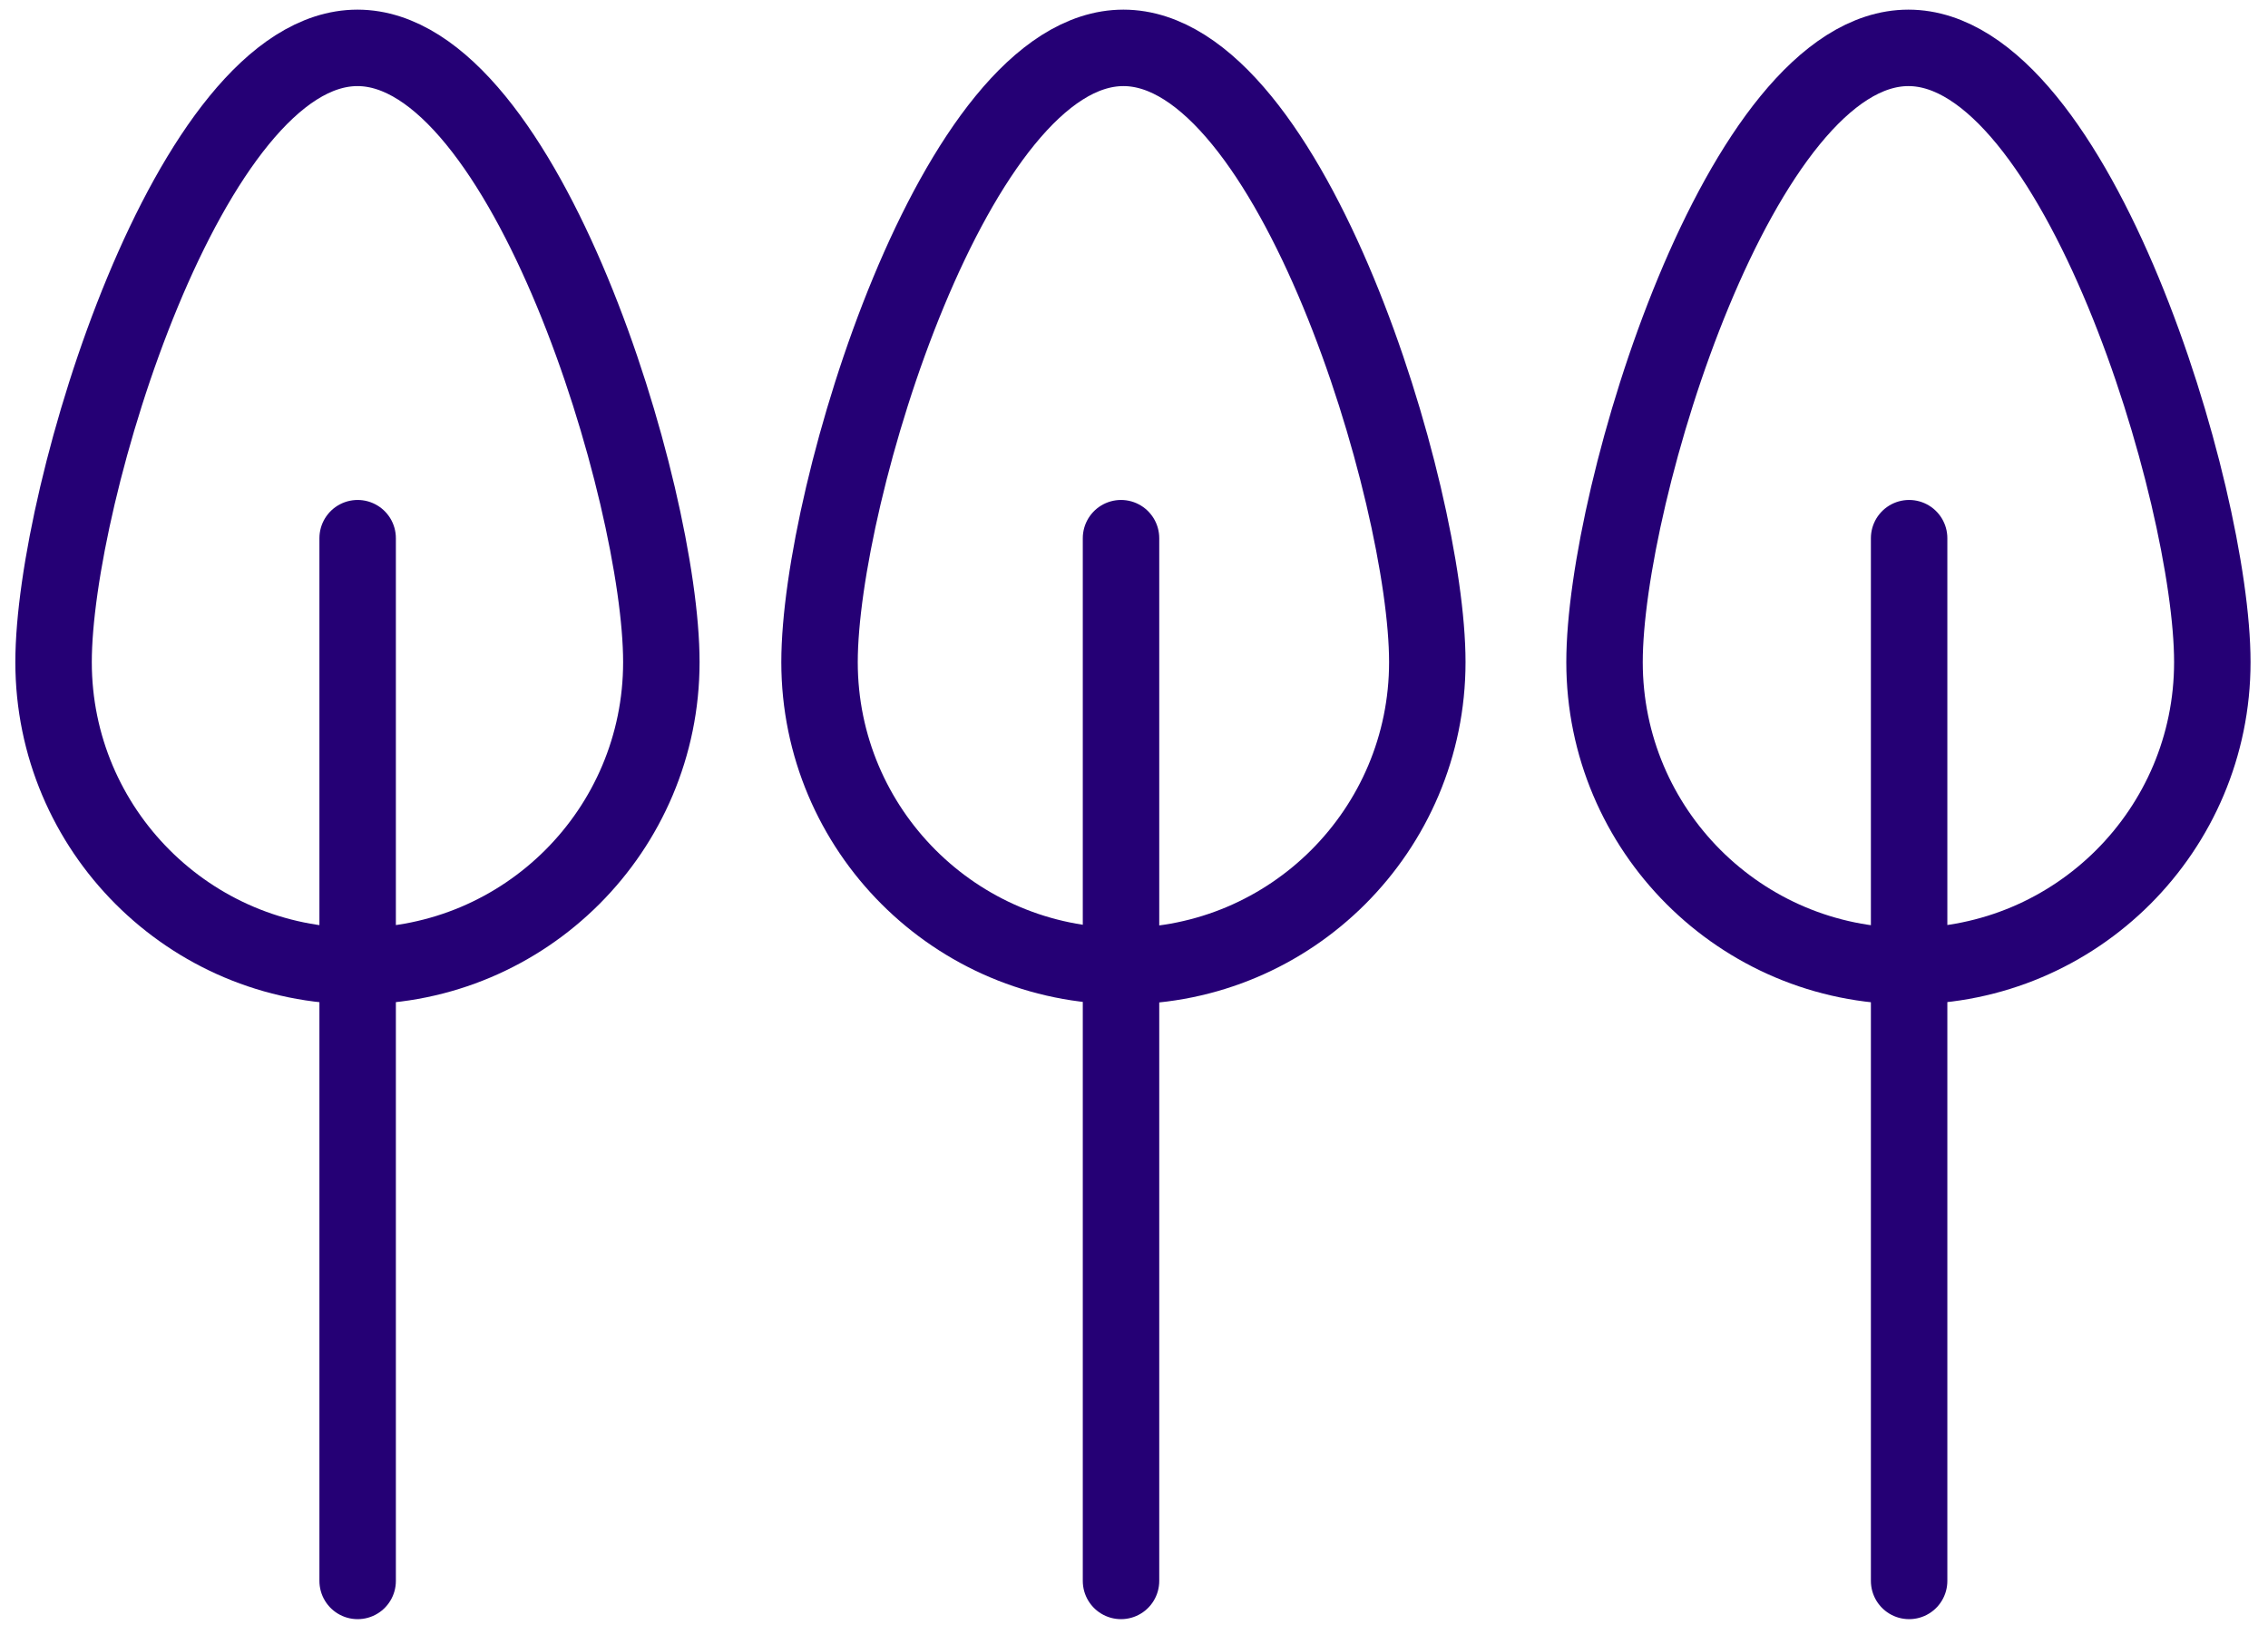
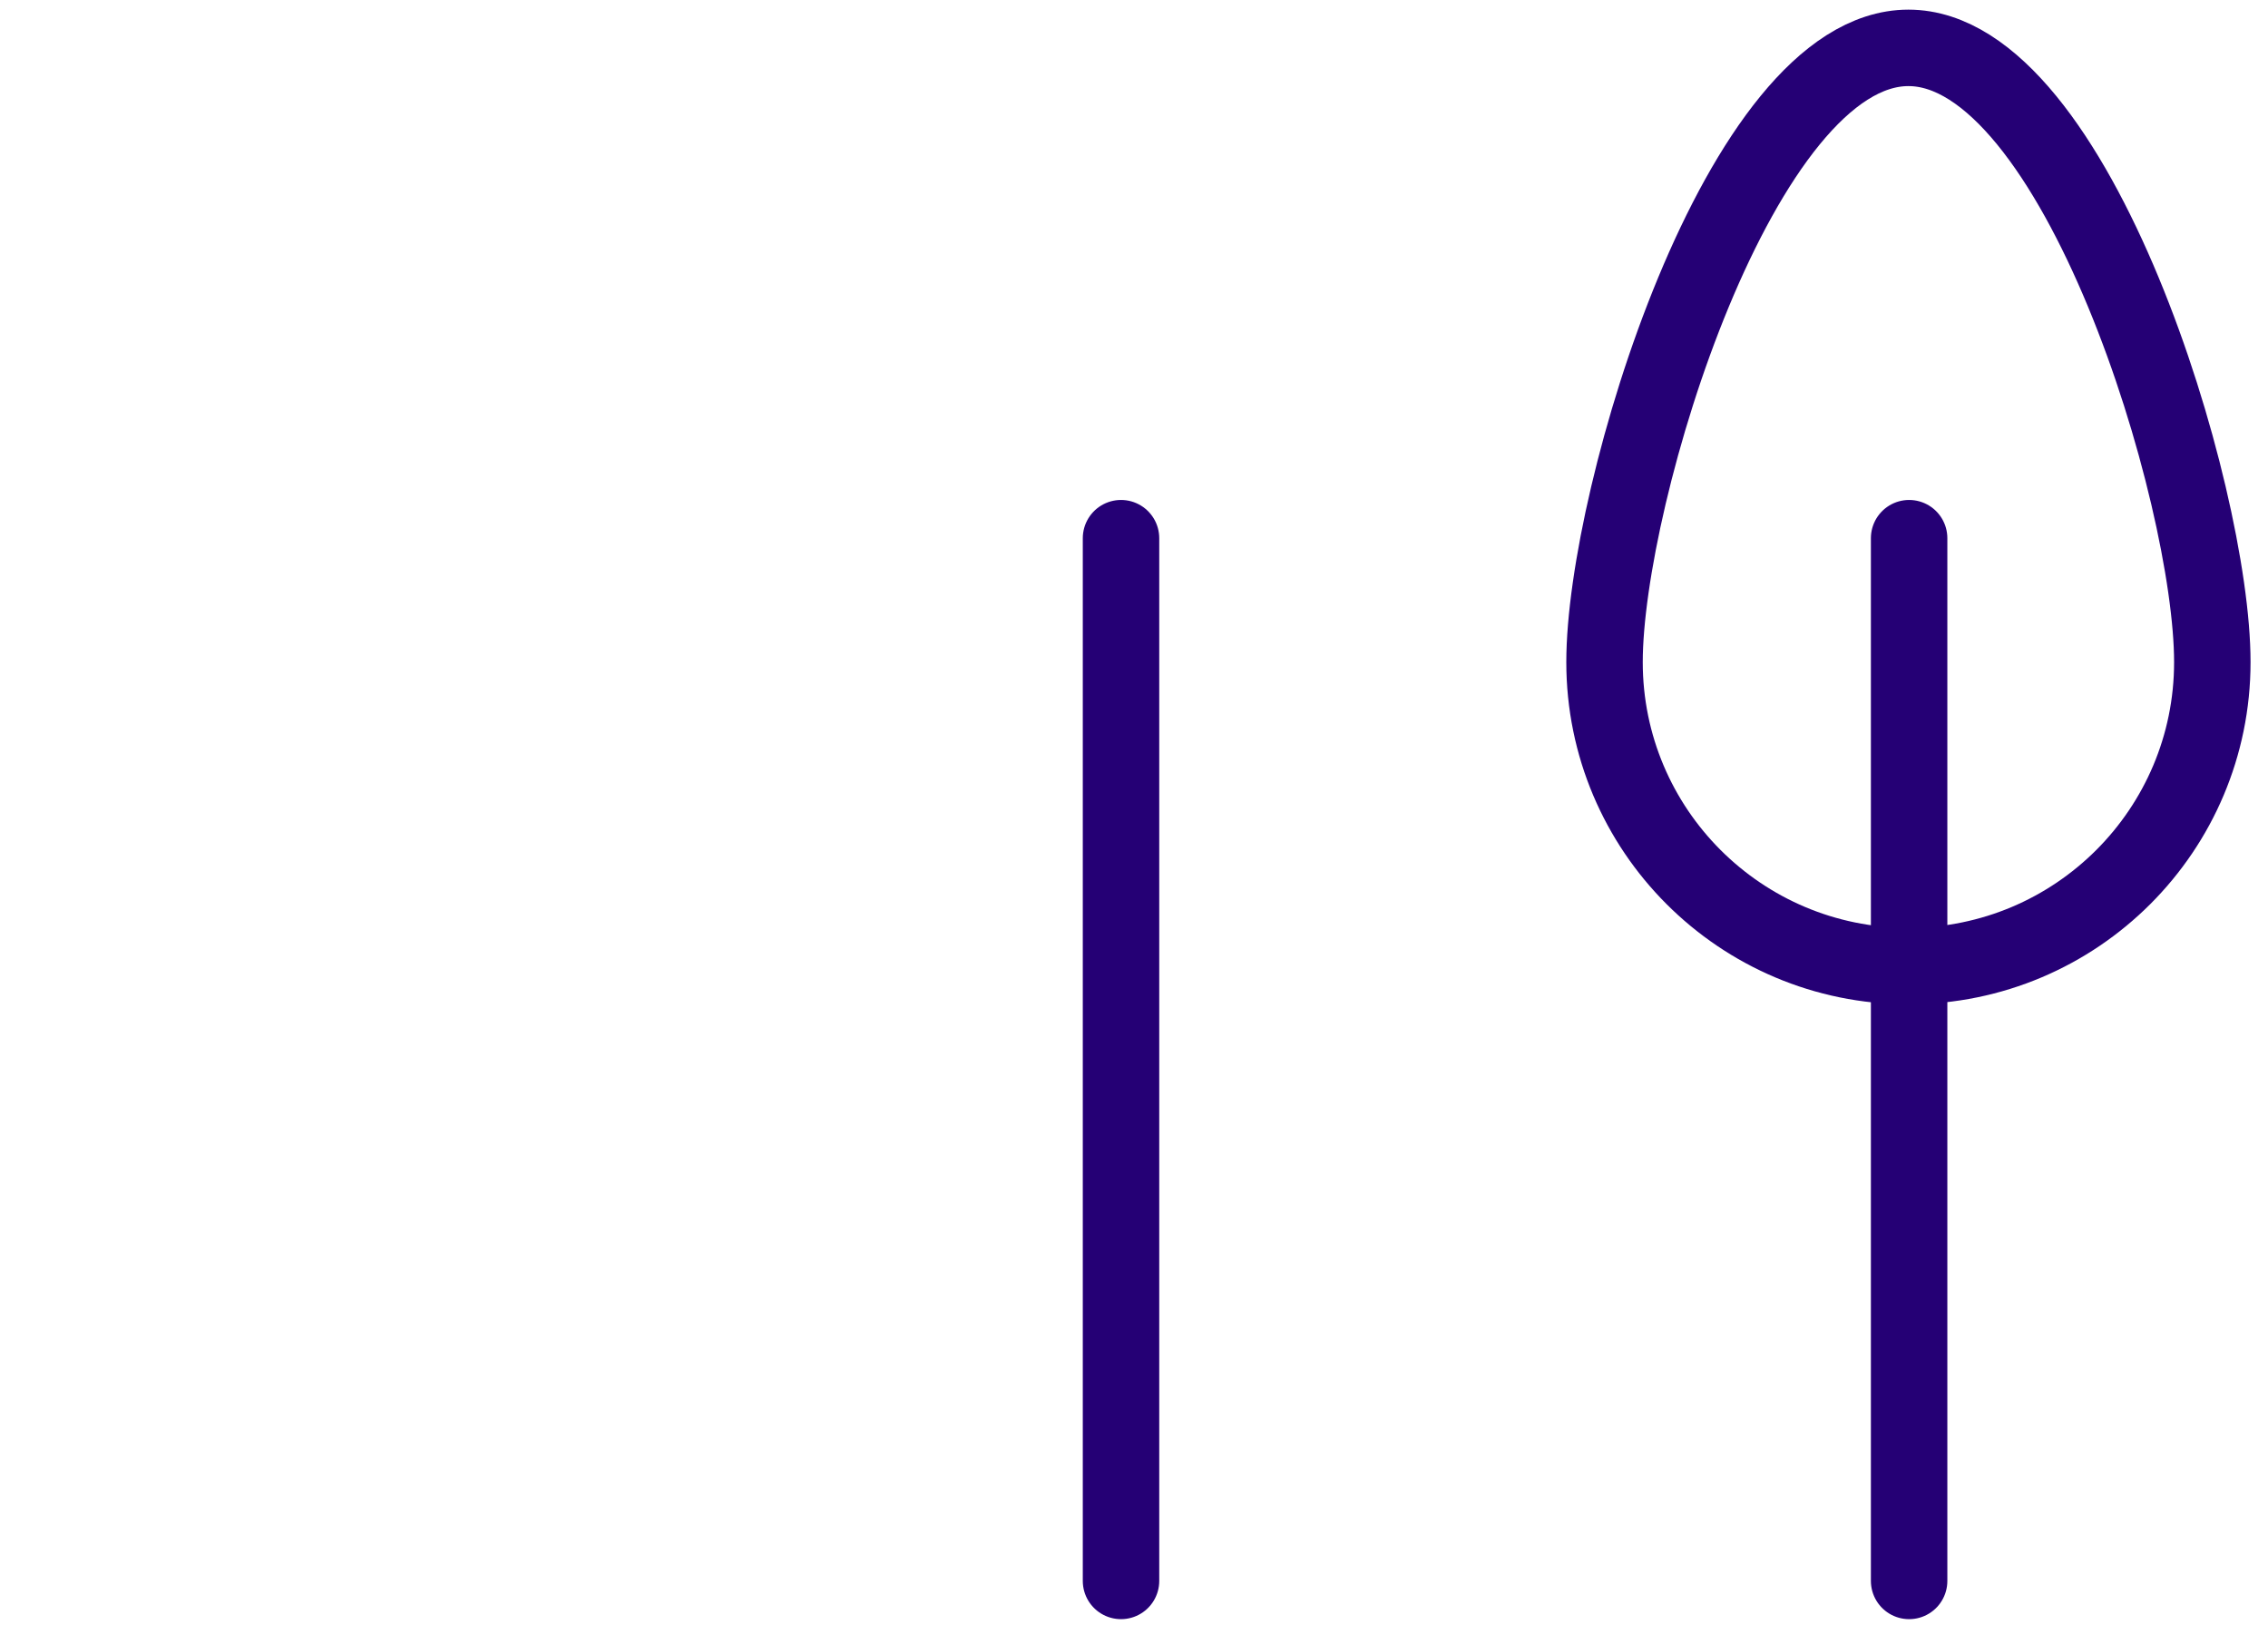
<svg xmlns="http://www.w3.org/2000/svg" width="127" height="91" viewBox="0 0 127 91" fill="none">
-   <path d="M37.033 37.072C37.033 46.47 29.415 54.089 20.017 54.089C10.619 54.089 3 46.47 3 37.072C3 27.674 10.619 2.68 20.017 2.68C29.415 2.68 37.033 27.674 37.033 37.072Z" stroke="#250075" stroke-width="4.281" stroke-linecap="round" stroke-linejoin="round" />
-   <path d="M79.924 37.072C79.924 46.47 72.305 54.089 62.907 54.089C53.509 54.089 45.891 46.47 45.891 37.072C45.891 27.674 53.509 2.68 62.907 2.68C72.305 2.68 79.924 27.674 79.924 37.072Z" stroke="#250075" stroke-width="4.281" stroke-linecap="round" stroke-linejoin="round" />
  <path d="M123.882 37.072C123.882 46.47 116.263 54.089 106.865 54.089C97.467 54.089 89.848 46.47 89.848 37.072C89.848 27.674 97.467 2.68 106.865 2.68C116.263 2.68 123.882 27.674 123.882 37.072Z" stroke="#250075" stroke-width="4.281" stroke-linecap="round" stroke-linejoin="round" />
-   <path d="M20.027 30.133V88.515" stroke="#250075" stroke-width="4.281" stroke-linecap="round" stroke-linejoin="round" />
  <path d="M62.773 30.133V88.515" stroke="#250075" stroke-width="4.281" stroke-linecap="round" stroke-linejoin="round" />
  <path d="M106.904 30.133V88.515" stroke="#250075" stroke-width="4.281" stroke-linecap="round" stroke-linejoin="round" />
</svg>